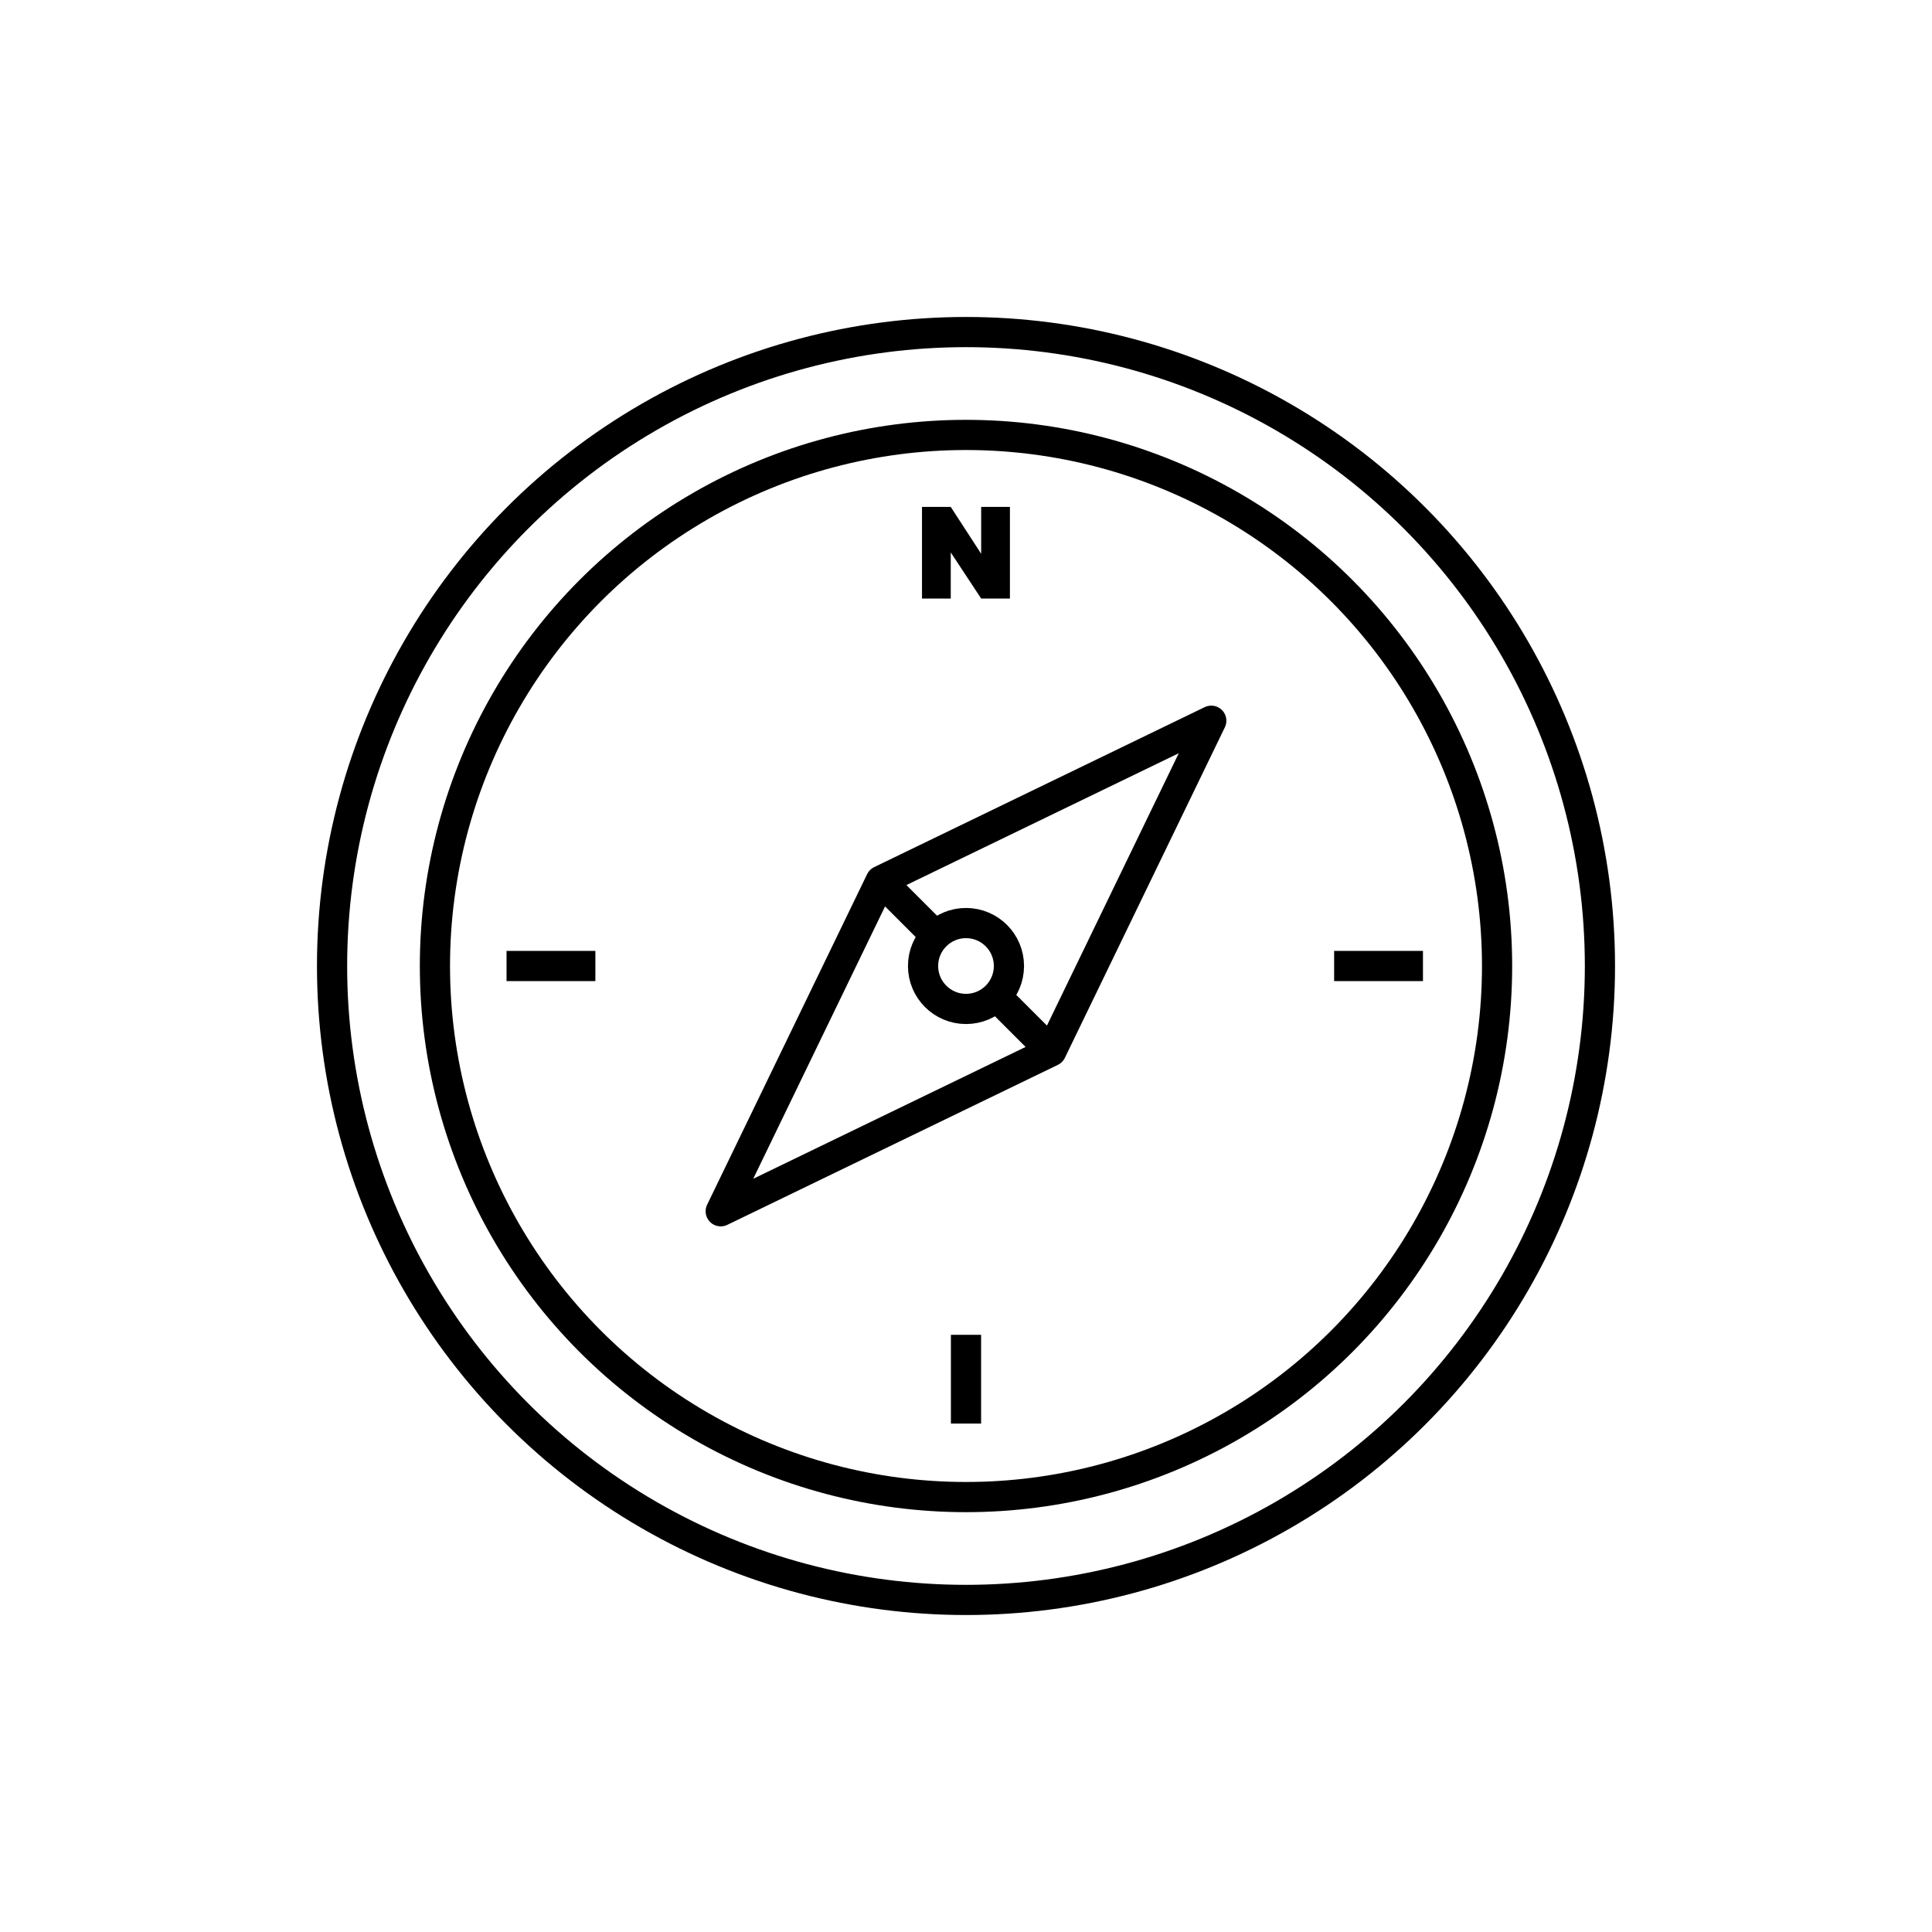
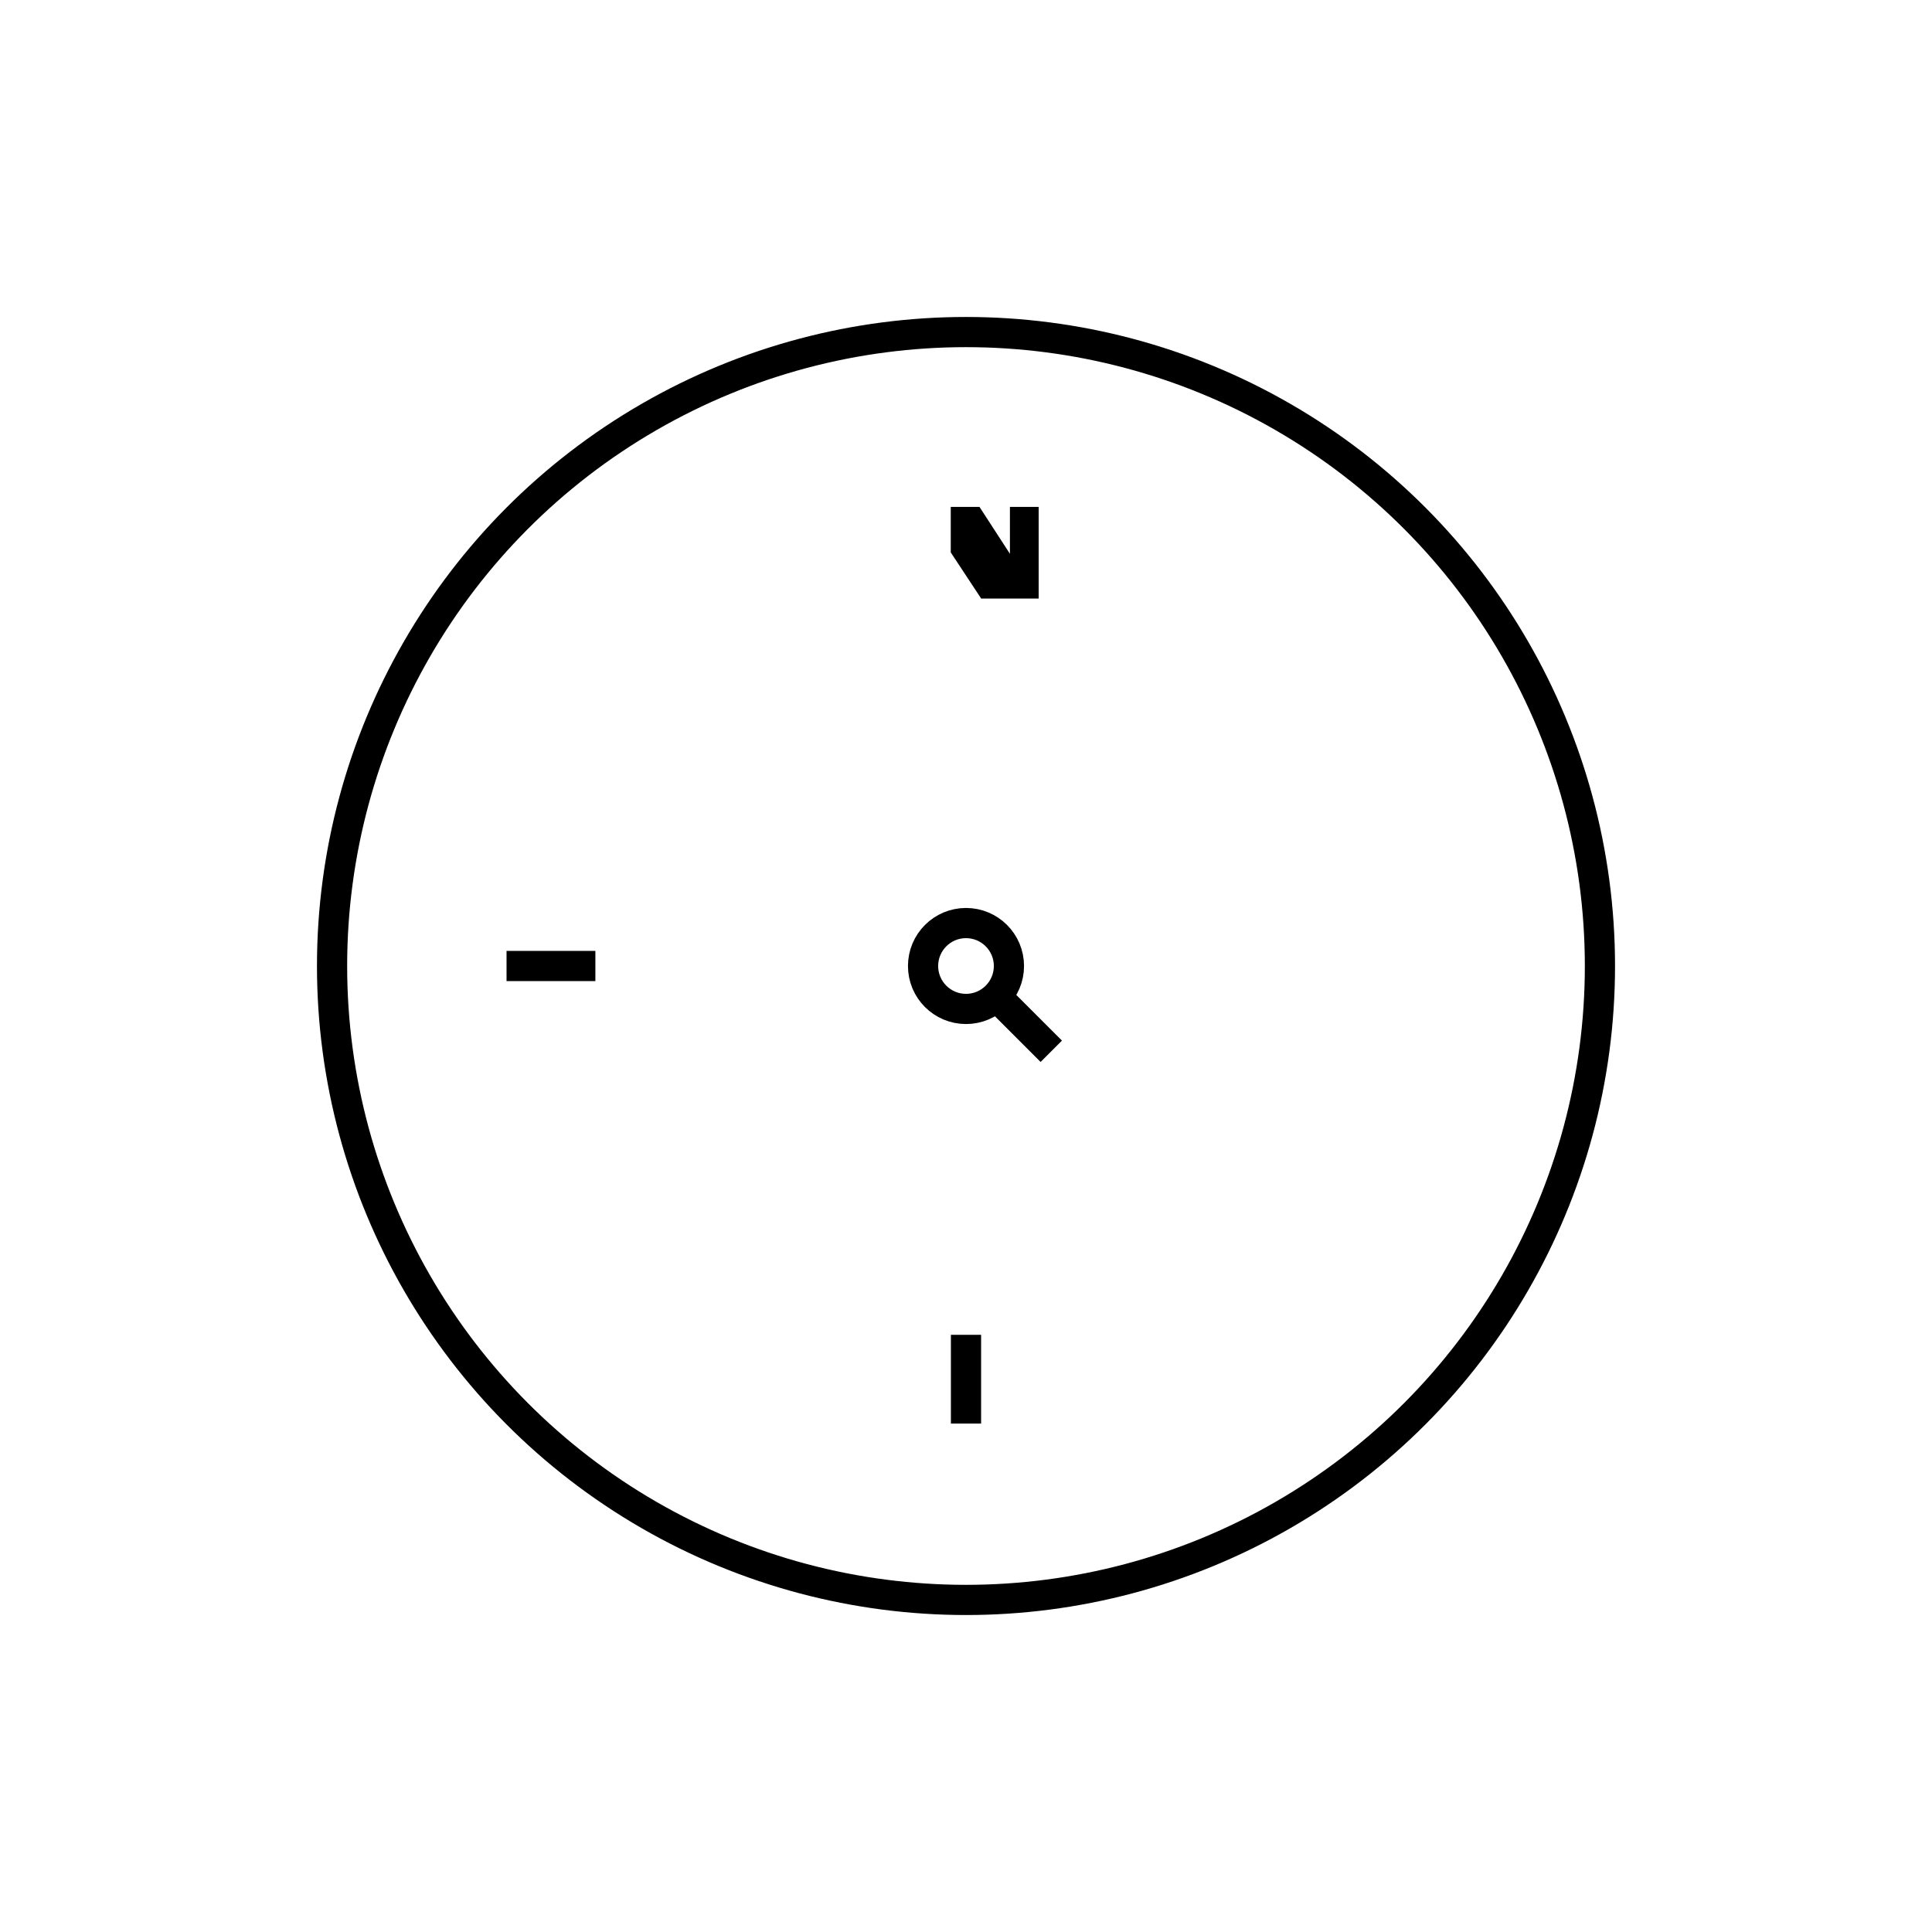
<svg xmlns="http://www.w3.org/2000/svg" id="Ebene_1" data-name="Ebene 1" viewBox="0 0 256 256">
  <defs>
    <style>
      .cls-1, .cls-2, .cls-3 {
        fill: none;
        stroke: #000;
        stroke-width: 4px;
      }

      .cls-2 {
        stroke-linecap: square;
      }

      .cls-3 {
        stroke-linejoin: round;
      }

      .cls-4 {
        stroke-width: 0px;
      }
    </style>
  </defs>
  <circle class="cls-1" cx="128" cy="128" r="84" />
-   <circle class="cls-1" cx="128" cy="128" r="70.37" />
  <g>
    <circle class="cls-1" cx="128" cy="128" r="5.69" />
    <g>
-       <polygon class="cls-3" points="95.5 160.5 116.7 116.7 160.5 95.5 139.3 139.3 95.5 160.5" />
      <line class="cls-3" x1="132.02" y1="132.02" x2="139.3" y2="139.3" />
-       <line class="cls-3" x1="116.7" y1="116.7" x2="123.98" y2="123.98" />
    </g>
  </g>
  <line class="cls-2" x1="128" y1="186.63" x2="128" y2="178.87" />
-   <line class="cls-2" x1="178.78" y1="128" x2="186.55" y2="128" />
  <line class="cls-2" x1="69.12" y1="128" x2="76.89" y2="128" />
-   <path class="cls-4" d="m133.82,79.31h-3.81l-4.03-6.11v6.11h-3.81v-12.14h3.81l4.03,6.21v-6.21h3.81v12.14Z" />
+   <path class="cls-4" d="m133.82,79.31h-3.81l-4.03-6.11v6.11v-12.14h3.81l4.03,6.21v-6.21h3.81v12.14Z" />
</svg>